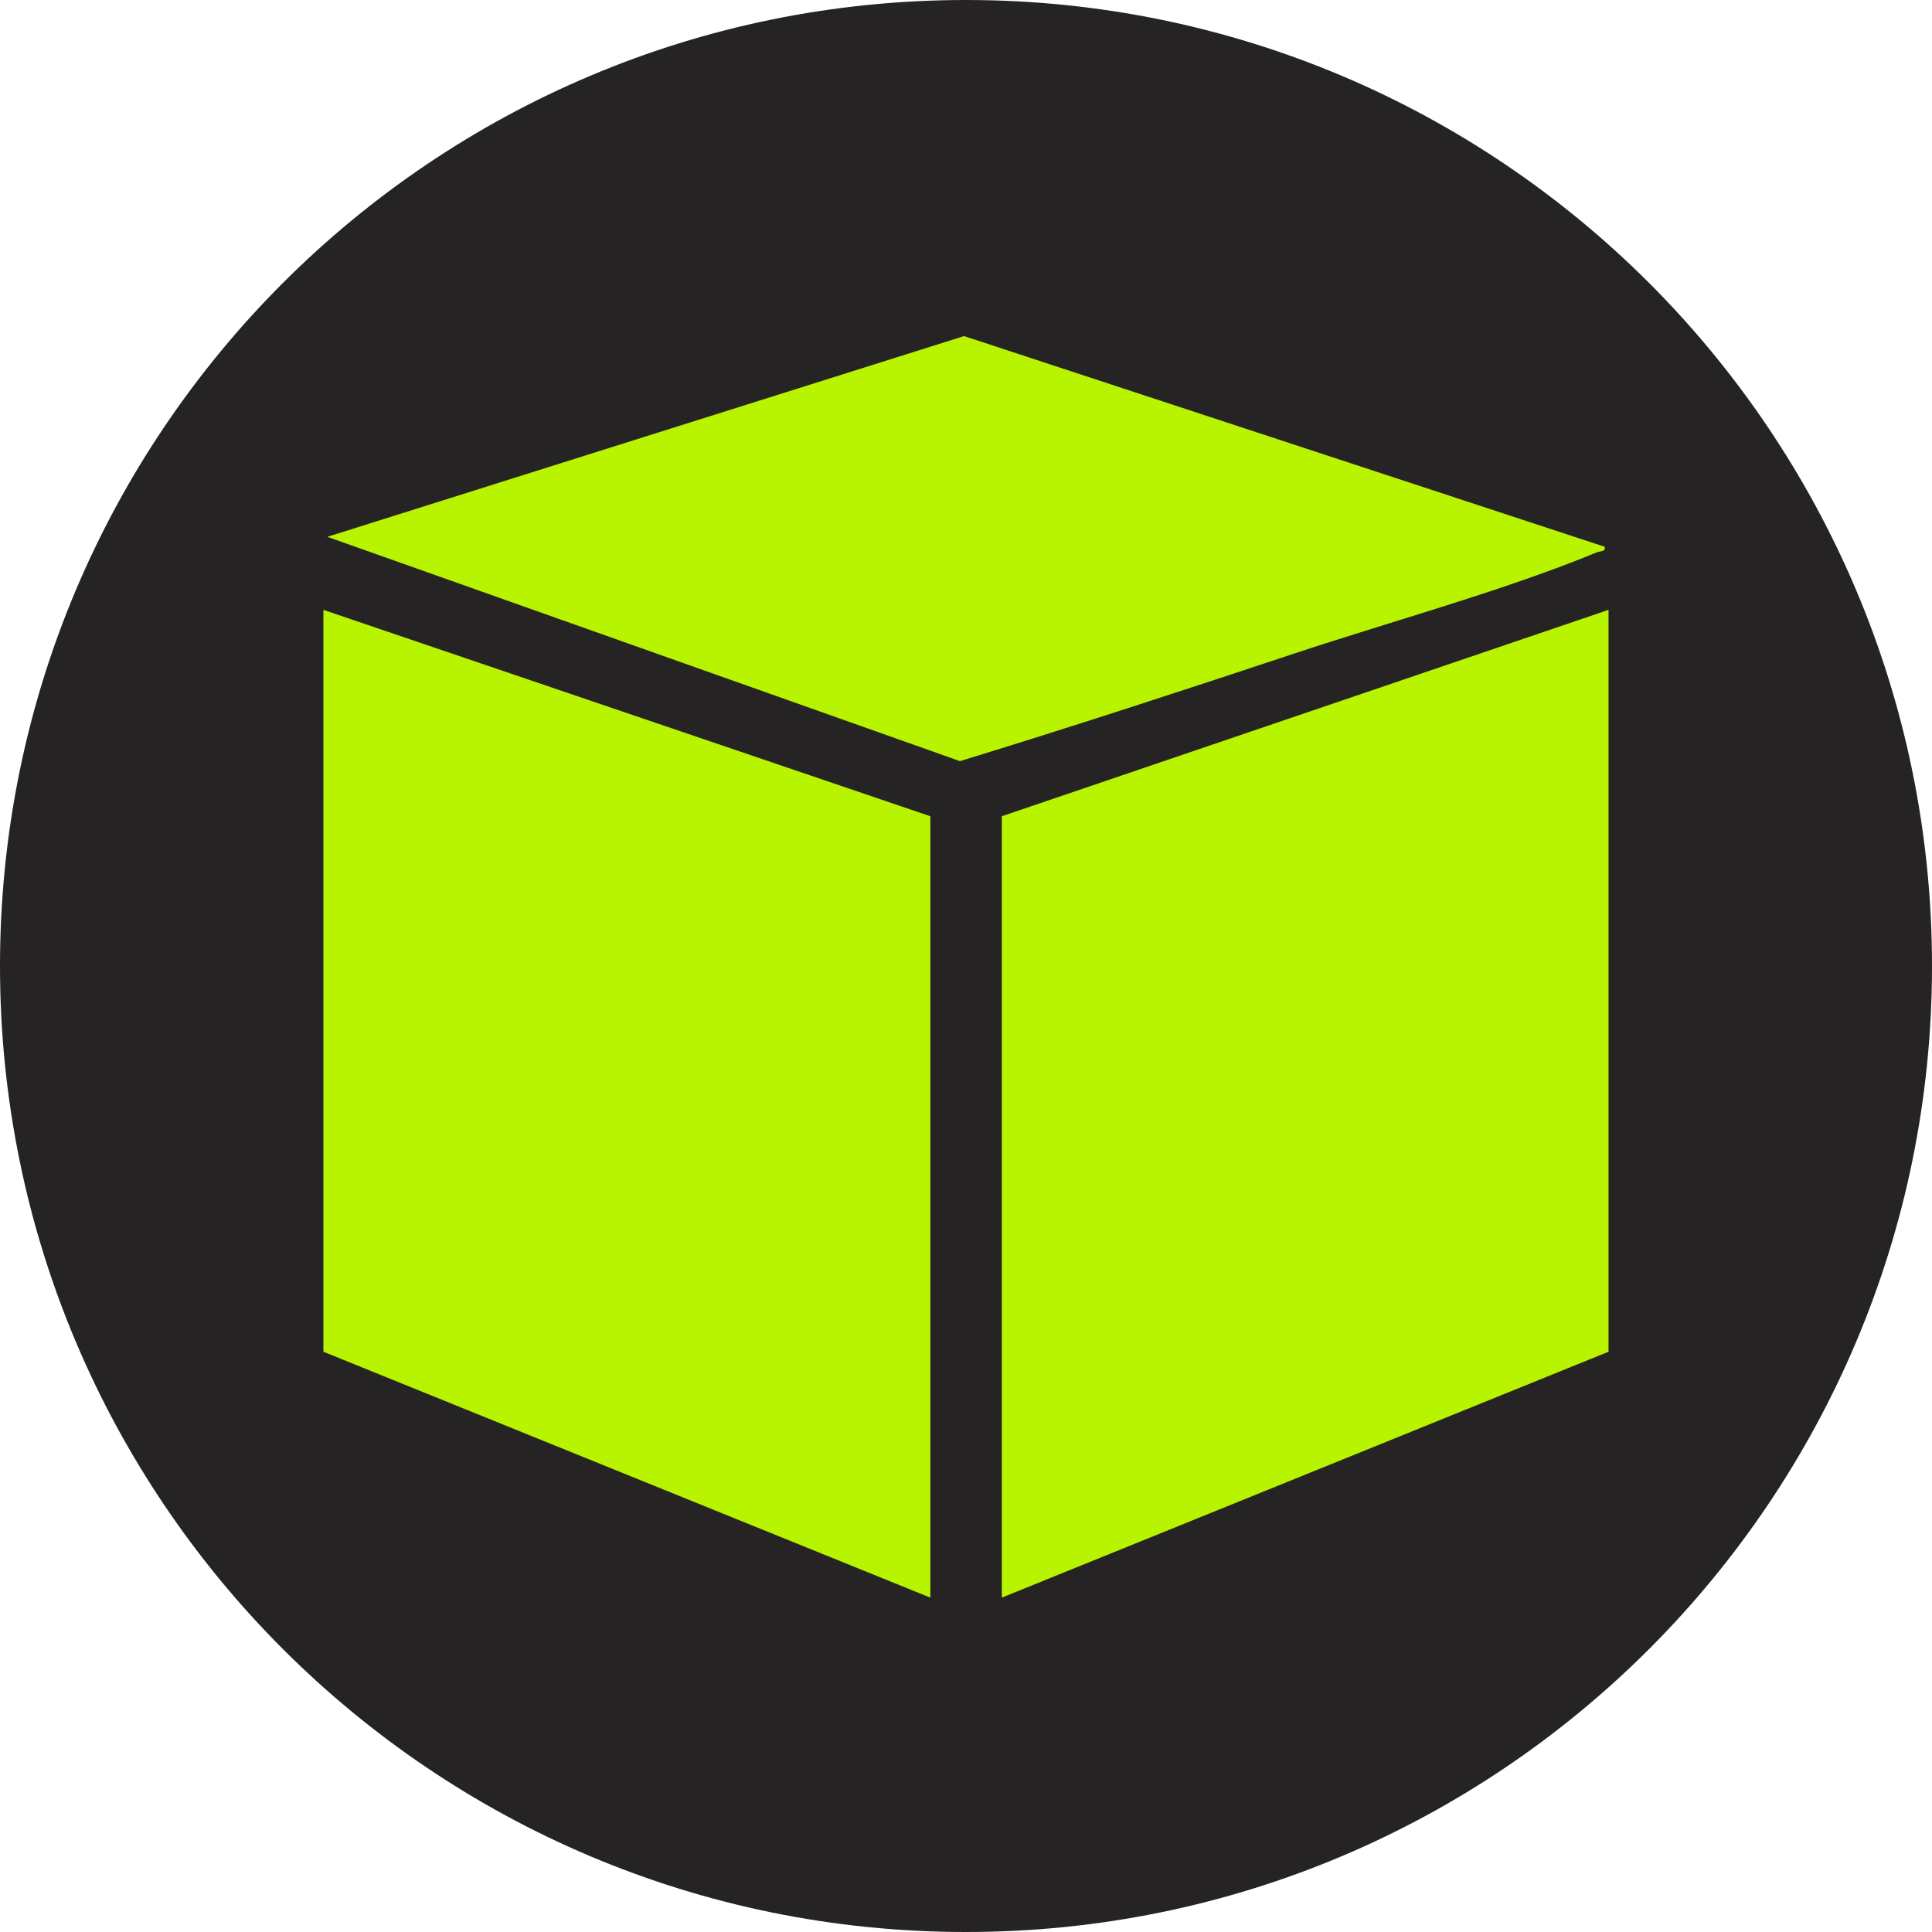
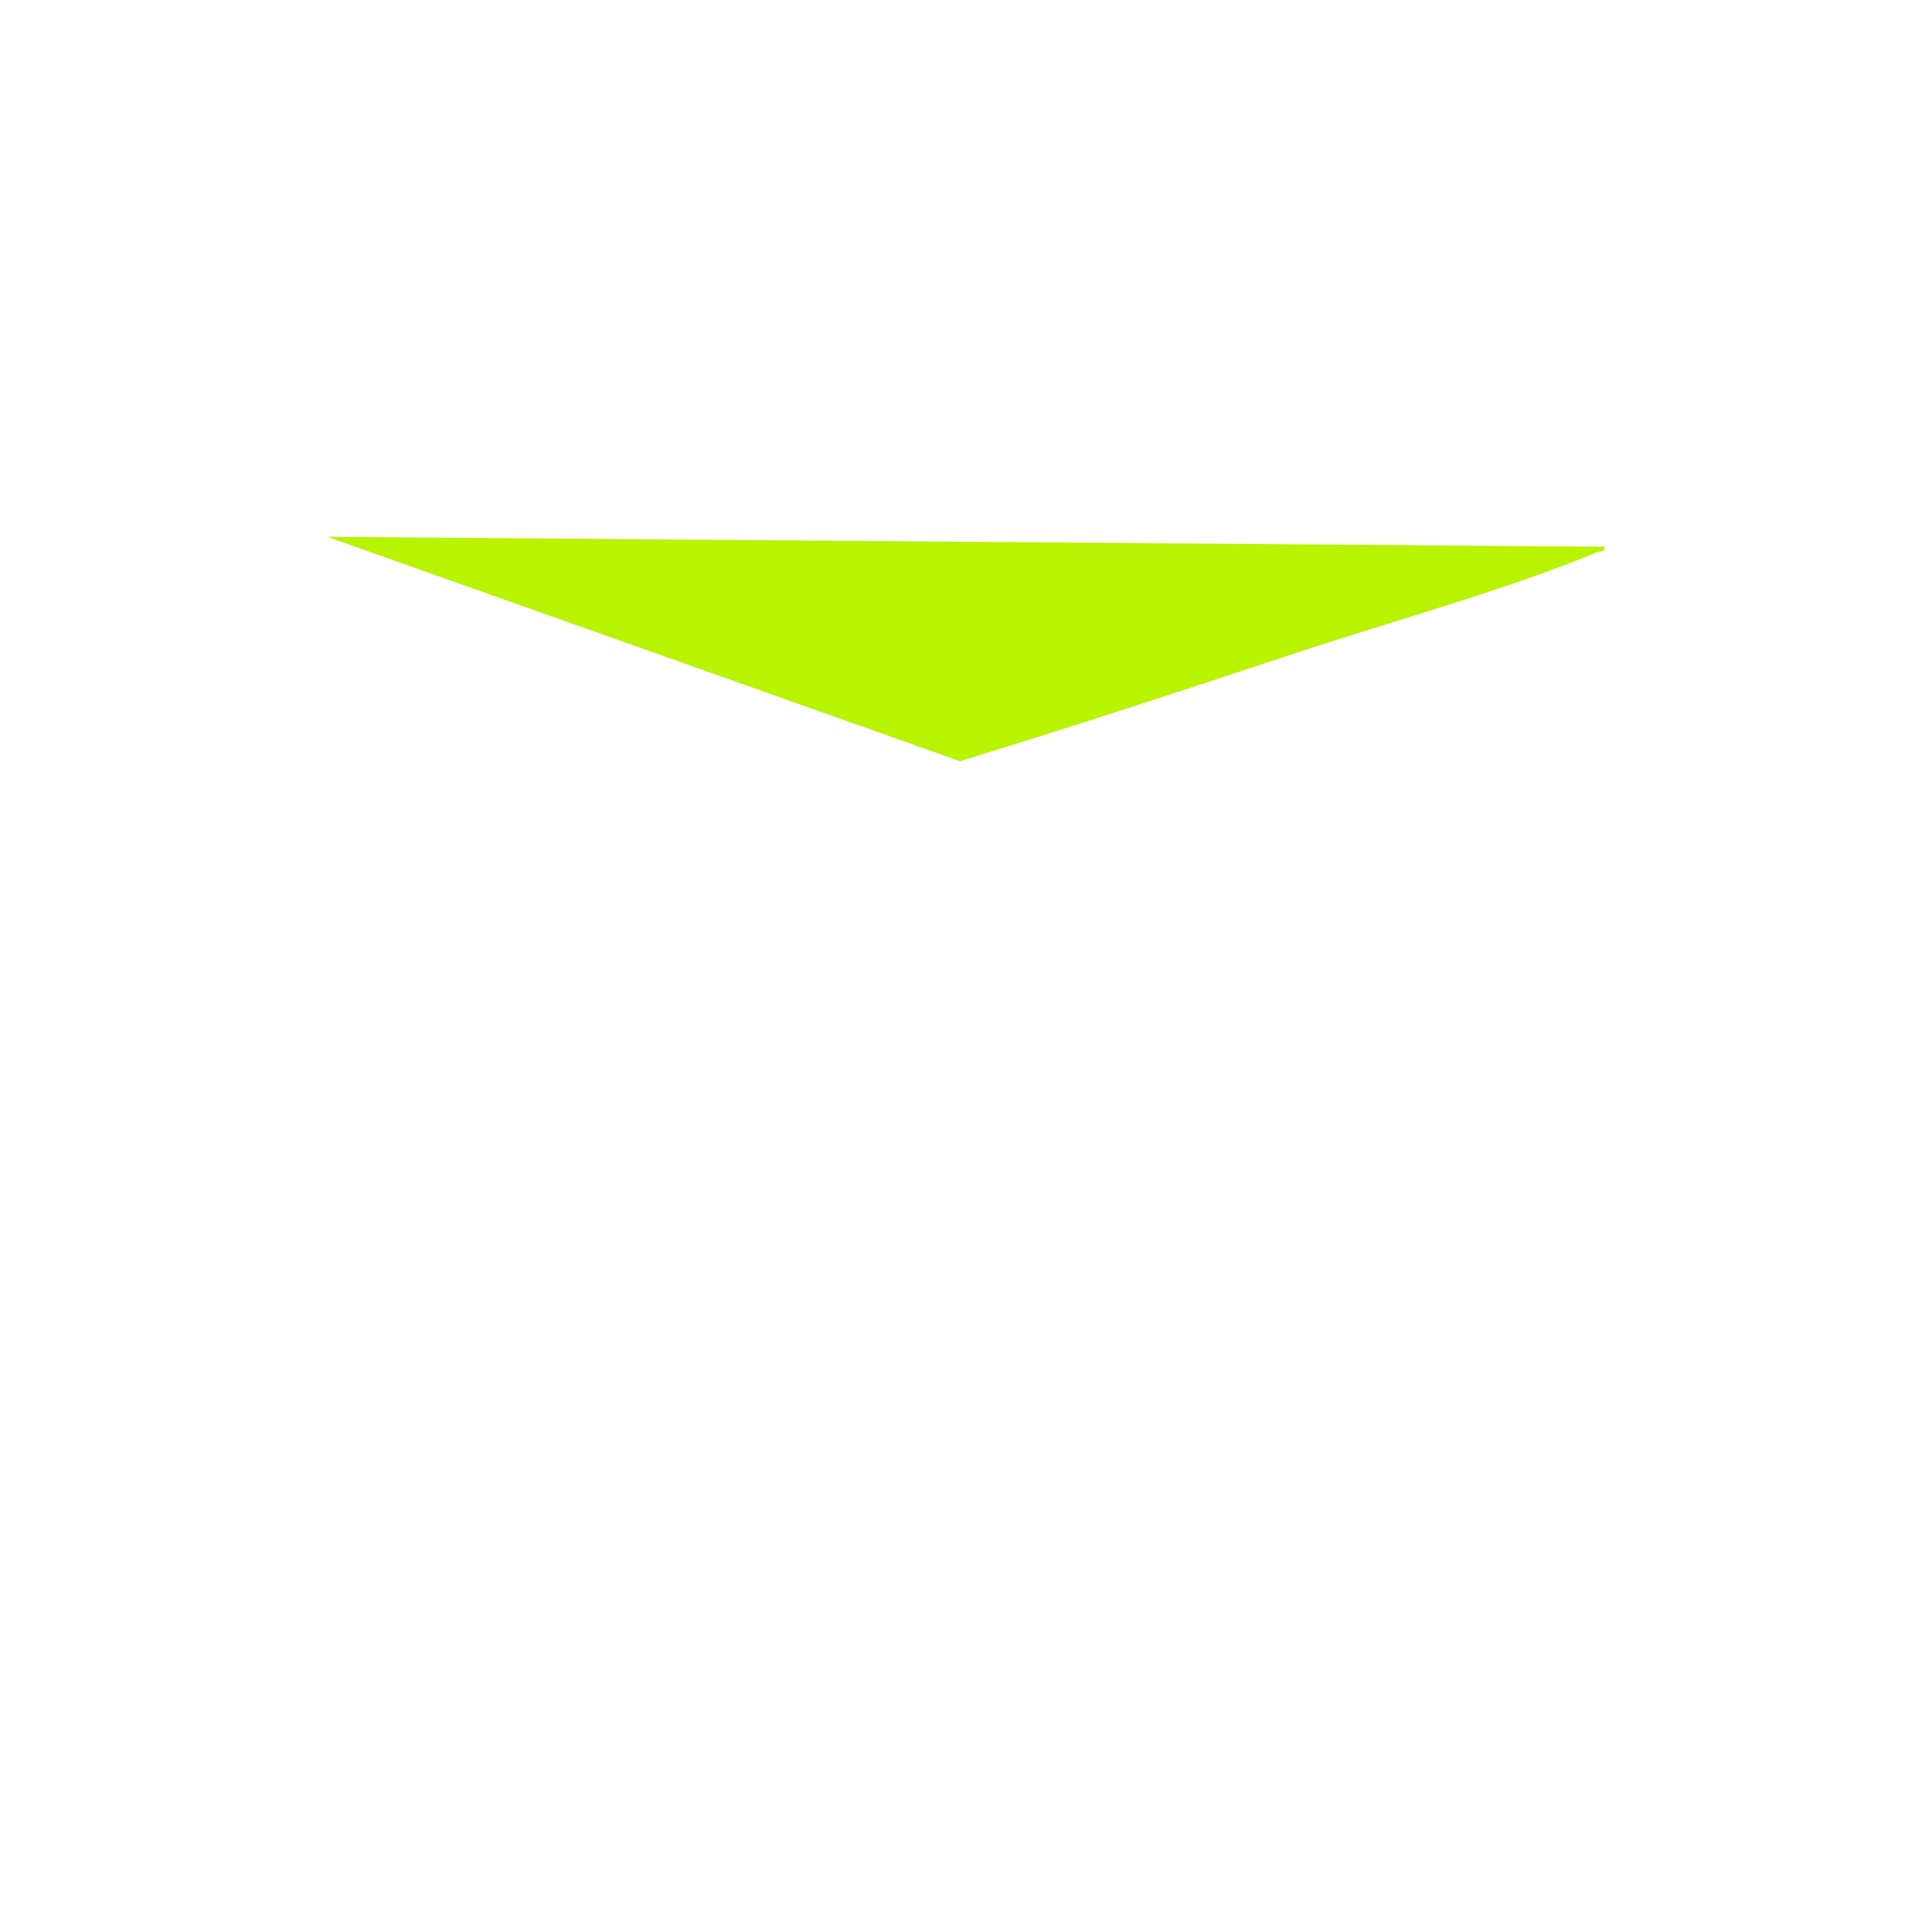
<svg xmlns="http://www.w3.org/2000/svg" width="64" height="64" viewBox="0 0 64 64" fill="none">
-   <path d="M32 64C49.674 64 64 49.674 64 32C64 14.326 49.674 0 32 0C14.326 0 0 14.326 0 32C0 49.674 14.326 64 32 64Z" fill="#252323" />
-   <path d="M30.819 27.039V52.924L10.713 44.778V20.202L30.819 27.039Z" fill="#B8F300" />
-   <path d="M53.285 44.778L33.186 52.924V27.039L53.285 20.202V44.778Z" fill="#B8F300" />
-   <path d="M53.157 18.105C53.196 18.286 53.021 18.247 52.892 18.299C49.835 19.563 46.042 20.595 42.843 21.66C39.173 22.879 35.502 24.078 31.8 25.214L10.843 17.783L31.935 11.133L53.157 18.112V18.105Z" fill="#B8F300" />
+   <path d="M53.157 18.105C53.196 18.286 53.021 18.247 52.892 18.299C49.835 19.563 46.042 20.595 42.843 21.66C39.173 22.879 35.502 24.078 31.8 25.214L10.843 17.783L53.157 18.112V18.105Z" fill="#B8F300" />
</svg>